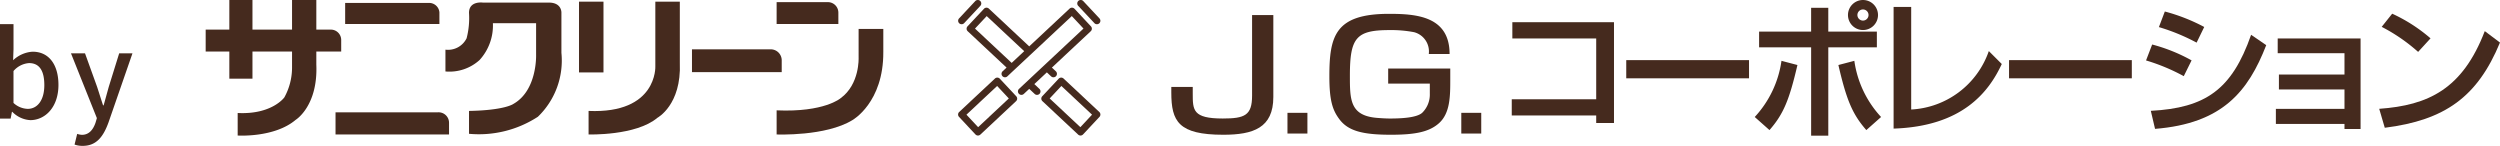
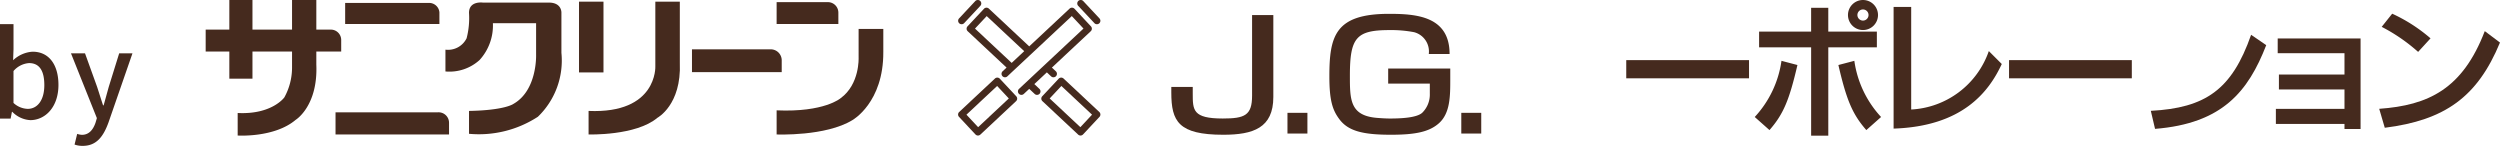
<svg xmlns="http://www.w3.org/2000/svg" width="295.143" height="17.221" viewBox="0 0 295.143 17.221">
  <g id="logo2" transform="translate(-556.719 -28)">
    <g id="グループ_1052" data-name="グループ 1052" transform="translate(136 -218)">
      <g id="グループ_1022" data-name="グループ 1022" transform="translate(559 246)">
        <path id="パス_2125" data-name="パス 2125" d="M130.164,808.261v9.675c0,3.658-2.384,4.457-5.906,4.457-5.3,0-6.139-1.58-6.139-4.989v-.657h2.531v.783c0,1.952,0,2.946,3.544,2.946,2.6,0,3.461-.372,3.461-2.7v-9.516Z" transform="translate(-118.119 -806.485)" fill="#452a1e" />
        <rect id="長方形_1672" data-name="長方形 1672" width="2.354" height="2.445" transform="translate(13.714 13.32)" fill="#452a1e" />
        <path id="パス_2126" data-name="パス 2126" d="M147.995,812.863a2.352,2.352,0,0,0-1.737-2.574,14.282,14.282,0,0,0-2.9-.248c-3.941,0-4.677.905-4.677,5.378,0,2.843,0,4.742,3.247,4.99.45.037,1.041.072,1.471.072,1.348,0,3.164-.089,3.817-.675a3.02,3.02,0,0,0,.9-2.272v-1.178H143.2v-1.777h7.33v1.26c0,1.989,0,4.036-1.368,5.226-1.142.994-2.757,1.332-5.636,1.332-3.349,0-5.084-.445-6.125-1.884-.755-1.029-1.144-2.13-1.144-5.006,0-4.793.7-7.384,7.046-7.384,3.185,0,7.147.264,7.147,4.739Z" transform="translate(-117.597 -806.489)" fill="#452a1e" />
        <rect id="長方形_1673" data-name="長方形 1673" width="2.354" height="2.445" transform="translate(34.236 13.32)" fill="#452a1e" />
        <rect id="長方形_1674" data-name="長方形 1674" width="14.494" height="2.147" transform="translate(53.71 7.098)" fill="#452a1e" />
        <rect id="長方形_1675" data-name="長方形 1675" width="14.494" height="2.147" transform="translate(98.901 7.098)" fill="#452a1e" />
        <path id="パス_2127" data-name="パス 2127" d="M185.069,820.146l1.741,1.545c1.651-1.883,2.342-3.567,3.3-7.681l-1.883-.494a12.277,12.277,0,0,1-3.157,6.63" transform="translate(-116.191 -806.334)" fill="#452a1e" />
        <path id="パス_2128" data-name="パス 2128" d="M199.709,820.146l-1.741,1.545c-1.652-1.883-2.343-3.567-3.3-7.681l1.884-.494a12.259,12.259,0,0,0,3.156,6.63" transform="translate(-115.915 -806.334)" fill="#452a1e" />
-         <path id="パス_2129" data-name="パス 2129" d="M157.256,809.081V811h9.9v7.181h-9.97v1.916h9.97v.886h2.1v-11.9Z" transform="translate(-116.994 -806.462)" fill="#452a1e" />
        <path id="パス_2130" data-name="パス 2130" d="M197.54,806.535a1.773,1.773,0,1,0,1.775,1.773,1.775,1.775,0,0,0-1.775-1.773m0,2.43a.657.657,0,1,1,.656-.657.658.658,0,0,1-.656.657" transform="translate(-115.883 -806.535)" fill="#452a1e" />
        <path id="パス_2131" data-name="パス 2131" d="M199.473,810.236h-5.735v-2.807h-2.026v2.807H185.57V812.1h6.143v10.423h2.026V812.1h5.735Z" transform="translate(-116.177 -806.509)" fill="#452a1e" />
        <path id="パス_2132" data-name="パス 2132" d="M203.082,819.441v-12.11h-2.077v14.363c8.109-.264,11.234-4.309,12.771-7.625l-1.529-1.528a10.267,10.267,0,0,1-9.165,6.9" transform="translate(-115.733 -806.512)" fill="#452a1e" />
-         <path id="パス_2133" data-name="パス 2133" d="M235.349,813.516a20.026,20.026,0,0,0-4.654-1.874l-.722,1.881a23.065,23.065,0,0,1,4.454,1.856Z" transform="translate(-114.898 -806.388)" fill="#452a1e" />
-         <path id="パス_2134" data-name="パス 2134" d="M236.8,809.682a21.661,21.661,0,0,0-4.652-1.827l-.7,1.841a23.42,23.42,0,0,1,4.452,1.834Z" transform="translate(-114.856 -806.497)" fill="#452a1e" />
        <path id="パス_2135" data-name="パス 2135" d="M242.362,810.528c-2.27,6.482-5.386,8.635-11.841,8.976l.5,2.13c7.959-.636,11-4.42,13.126-9.884Z" transform="translate(-114.883 -806.42)" fill="#452a1e" />
        <path id="パス_2136" data-name="パス 2136" d="M245.087,810.95v1.739h7.884v2.522H245.23v1.758h7.741v2.294h-8.1v1.777h8.1v.6h1.9V810.95Z" transform="translate(-114.469 -806.408)" fill="#452a1e" />
        <path id="パス_2137" data-name="パス 2137" d="M269.193,810.107c-2.633,6.852-6.664,8.756-12.463,9.171l.657,2.238c7.106-.894,10.947-3.645,13.6-10.061Z" transform="translate(-114.128 -806.432)" fill="#452a1e" />
        <path id="パス_2138" data-name="パス 2138" d="M258.254,808.107l-1.238,1.553a20.684,20.684,0,0,1,4.3,2.957l1.465-1.6a18.968,18.968,0,0,0-4.529-2.912" transform="translate(-114.12 -806.49)" fill="#452a1e" />
      </g>
    </g>
    <path id="パス_3402" data-name="パス 3402" d="M4.8.182C6.538.182,8.12-1.33,8.12-3.976c0-2.366-1.106-3.92-3.052-3.92a3.675,3.675,0,0,0-2.3,1.008L2.814-8.2v-2.954h-1.6V0h1.26l.154-.8h.042A3.2,3.2,0,0,0,4.8.182Zm-.308-1.33a2.582,2.582,0,0,1-1.68-.7V-5.614a2.679,2.679,0,0,1,1.834-.938c1.288,0,1.806.994,1.806,2.6C6.454-2.142,5.614-1.148,4.494-1.148ZM16.856-7.7H15.288L14.056-3.738l-.6,2.17h-.07c-.238-.714-.476-1.484-.7-2.17L11.256-7.7H9.6L12.656-.056,12.5.476c-.28.826-.77,1.442-1.61,1.442a2.086,2.086,0,0,1-.56-.112l-.308,1.26a2.738,2.738,0,0,0,.966.154c1.624,0,2.436-1.106,3.038-2.758Z" transform="translate(555.5 42)" fill="#452a1e" />
    <g id="グループ_1051" data-name="グループ 1051" transform="translate(22482 22501)">
      <g id="サニクリーンロゴ" transform="translate(-21901 -22473)">
        <path id="パス_730" data-name="パス 730" d="M476.252,50.378a1.214,1.214,0,0,1,1.311,1.107V52.86H466.435V50.378Z" transform="translate(-449.968 -50.029)" fill="#452a1e" />
        <path id="パス_731" data-name="パス 731" d="M527.678,50.274a1.239,1.239,0,0,1,1.285,1.215v1.362h-7.289V50.274Z" transform="translate(-454.269 -50.021)" fill="#452a1e" />
        <rect id="長方形_1479" data-name="長方形 1479" width="2.889" height="8.354" transform="translate(44.075 0.196)" fill="#452a1e" />
        <path id="パス_732" data-name="パス 732" d="M477.288,64.379a1.235,1.235,0,0,1,1.316,1.233v1.382h-13.4V64.379Z" transform="translate(-449.873 -51.119)" fill="#452a1e" />
        <path id="パス_733" data-name="パス 733" d="M479.274,58.462V55.888a2.444,2.444,0,0,0,2.5-1.346,9.447,9.447,0,0,0,.282-3c0-1.455,1.657-1.209,1.657-1.209h7.892c1.433.063,1.362,1.209,1.362,1.209v4.729a9.206,9.206,0,0,1-2.778,7.537,12.754,12.754,0,0,1-8.132,2.013v-2.7c4.274-.077,5.251-.835,5.251-.835,2.816-1.6,2.669-5.768,2.669-5.768V52.762h-5.1a6.045,6.045,0,0,1-1.565,4.341,5.293,5.293,0,0,1-4.035,1.359" transform="translate(-450.968 -50.025)" fill="#452a1e" />
        <path id="パス_734" data-name="パス 734" d="M520.154,56.313a1.3,1.3,0,0,1,1.277,1.343v1.351H510.837V56.313Z" transform="translate(-453.425 -50.491)" fill="#452a1e" />
        <path id="パス_735" data-name="パス 735" d="M505.48,50.213h2.891v7.231c.207,4.957-2.645,6.478-2.645,6.478-2.539,2.146-8.127,1.969-8.127,1.969V63.113c8.127.349,7.881-5.252,7.881-5.252Z" transform="translate(-452.394 -50.017)" fill="#452a1e" />
        <path id="パス_736" data-name="パス 736" d="M521.674,66.163V63.315c5.657.25,7.562-1.439,7.562-1.439,2.26-1.647,2.117-4.772,2.117-4.772V53.7h2.916v2.712c.038,6-3.638,8.05-3.638,8.05-3.158,1.945-8.957,1.7-8.957,1.7" transform="translate(-454.269 -50.288)" fill="#452a1e" />
        <rect id="長方形_1480" data-name="長方形 1480" width="2.73" height="9.288" transform="translate(2.794 0)" fill="#452a1e" />
        <path id="パス_737" data-name="パス 737" d="M463.278,53.793a1.222,1.222,0,0,1,1.3,1.222v1.361h-16V53.793Z" transform="translate(-448.578 -50.295)" fill="#452a1e" />
        <path id="パス_738" data-name="パス 738" d="M459.094,50h2.867v7.622c.207,4.914-2.443,6.53-2.443,6.53C457,66.281,452.675,66,452.675,66V63.34c4.053.208,5.512-1.844,5.512-1.844a7.313,7.313,0,0,0,.907-3.465Z" transform="translate(-448.897 -50)" fill="#452a1e" />
      </g>
    </g>
    <g id="グループ_1053" data-name="グループ 1053" transform="translate(669.828 28)">
      <path id="パス_1622" data-name="パス 1622" d="M157.528,98.914a.409.409,0,0,0-.578-.019l-4.219,3.948a.409.409,0,0,0-.019.578l1.939,2.072a.408.408,0,0,0,.577.019l4.219-3.948a.409.409,0,0,0,.019-.578Zm-2.56,5.721-1.38-1.475,3.622-3.389,1.38,1.475Z" transform="translate(-152.601 -89.622)" fill="#452a1e" />
      <path id="パス_1623" data-name="パス 1623" d="M204.981,69.121a.409.409,0,0,0,.019-.578L203.089,66.5a.409.409,0,0,0-.6.558L204.4,69.1A.41.41,0,0,0,204.981,69.121Z" transform="translate(-188.31 -66.371)" fill="#452a1e" />
      <path id="パス_1624" data-name="パス 1624" d="M154.643,66.5l-1.911,2.043a.409.409,0,1,0,.6.559l1.911-2.043a.409.409,0,1,0-.6-.558Z" transform="translate(-152.615 -66.371)" fill="#452a1e" />
      <path id="パス_1625" data-name="パス 1625" d="M190,98.895a.409.409,0,0,0-.578.019l-1.939,2.072a.409.409,0,0,0,.019.578l4.219,3.948a.409.409,0,0,0,.578-.019l1.939-2.072a.409.409,0,0,0-.019-.578Zm1.982,5.74-3.622-3.389,1.38-1.475,3.622,3.389Z" transform="translate(-177.547 -89.622)" fill="#452a1e" />
      <path id="パス_1626" data-name="パス 1626" d="M164.165,78.6l1.478-1.383.5.472a.409.409,0,1,0,.559-.6l-.465-.435,4.589-4.293a.408.408,0,0,0,.019-.578l-1.939-2.073a.416.416,0,0,0-.285-.129.409.409,0,0,0-.293.109l-4.766,4.46-4.766-4.46a.409.409,0,0,0-.293-.109.417.417,0,0,0-.285.129l-1.939,2.073a.408.408,0,0,0,.019.578l4.589,4.293-.465.435a.409.409,0,0,0,.559.6l.5-.472h0l.6-.56h0l1.478-1.383h0l.6-.56h0l4.428-4.143,1.381,1.475-7.608,7.119a.409.409,0,1,0,.559.6l.642-.6.643.6a.409.409,0,1,0,.558-.6Zm-2.675-2.5-4.33-4.052,1.381-1.475,4.428,4.143Z" transform="translate(-155.163 -68.674)" fill="#452a1e" />
    </g>
  </g>
</svg>